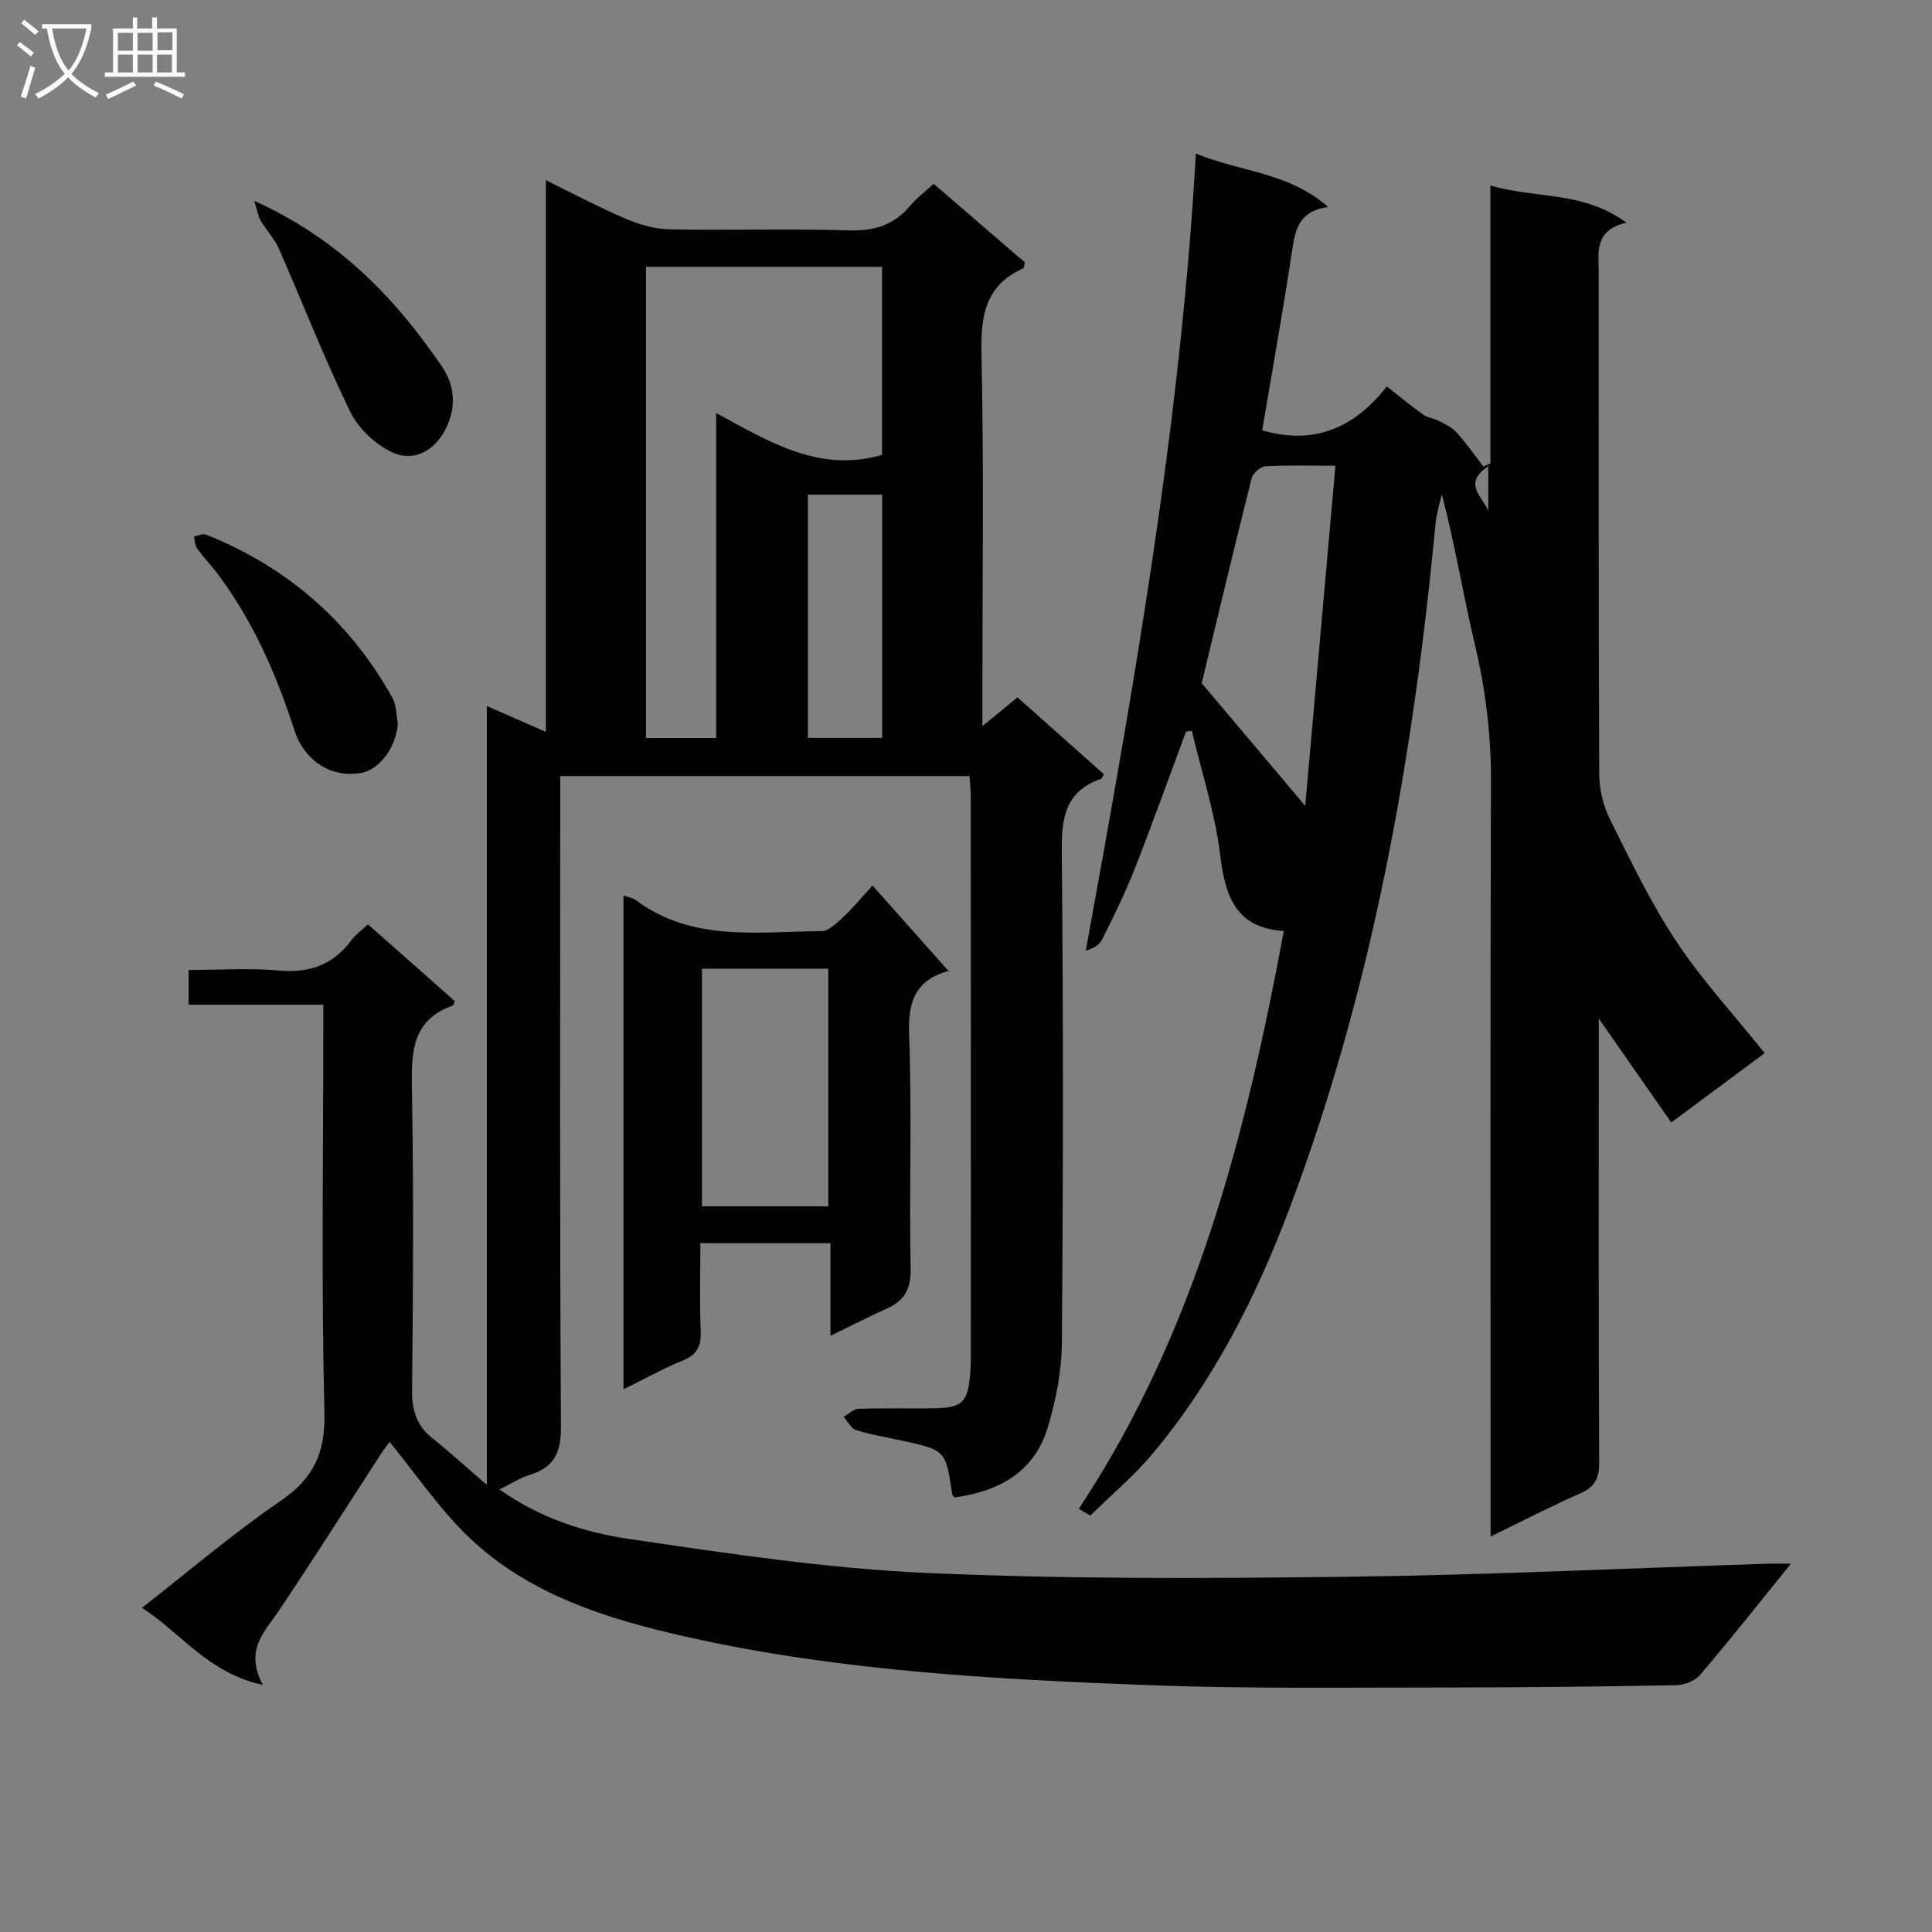
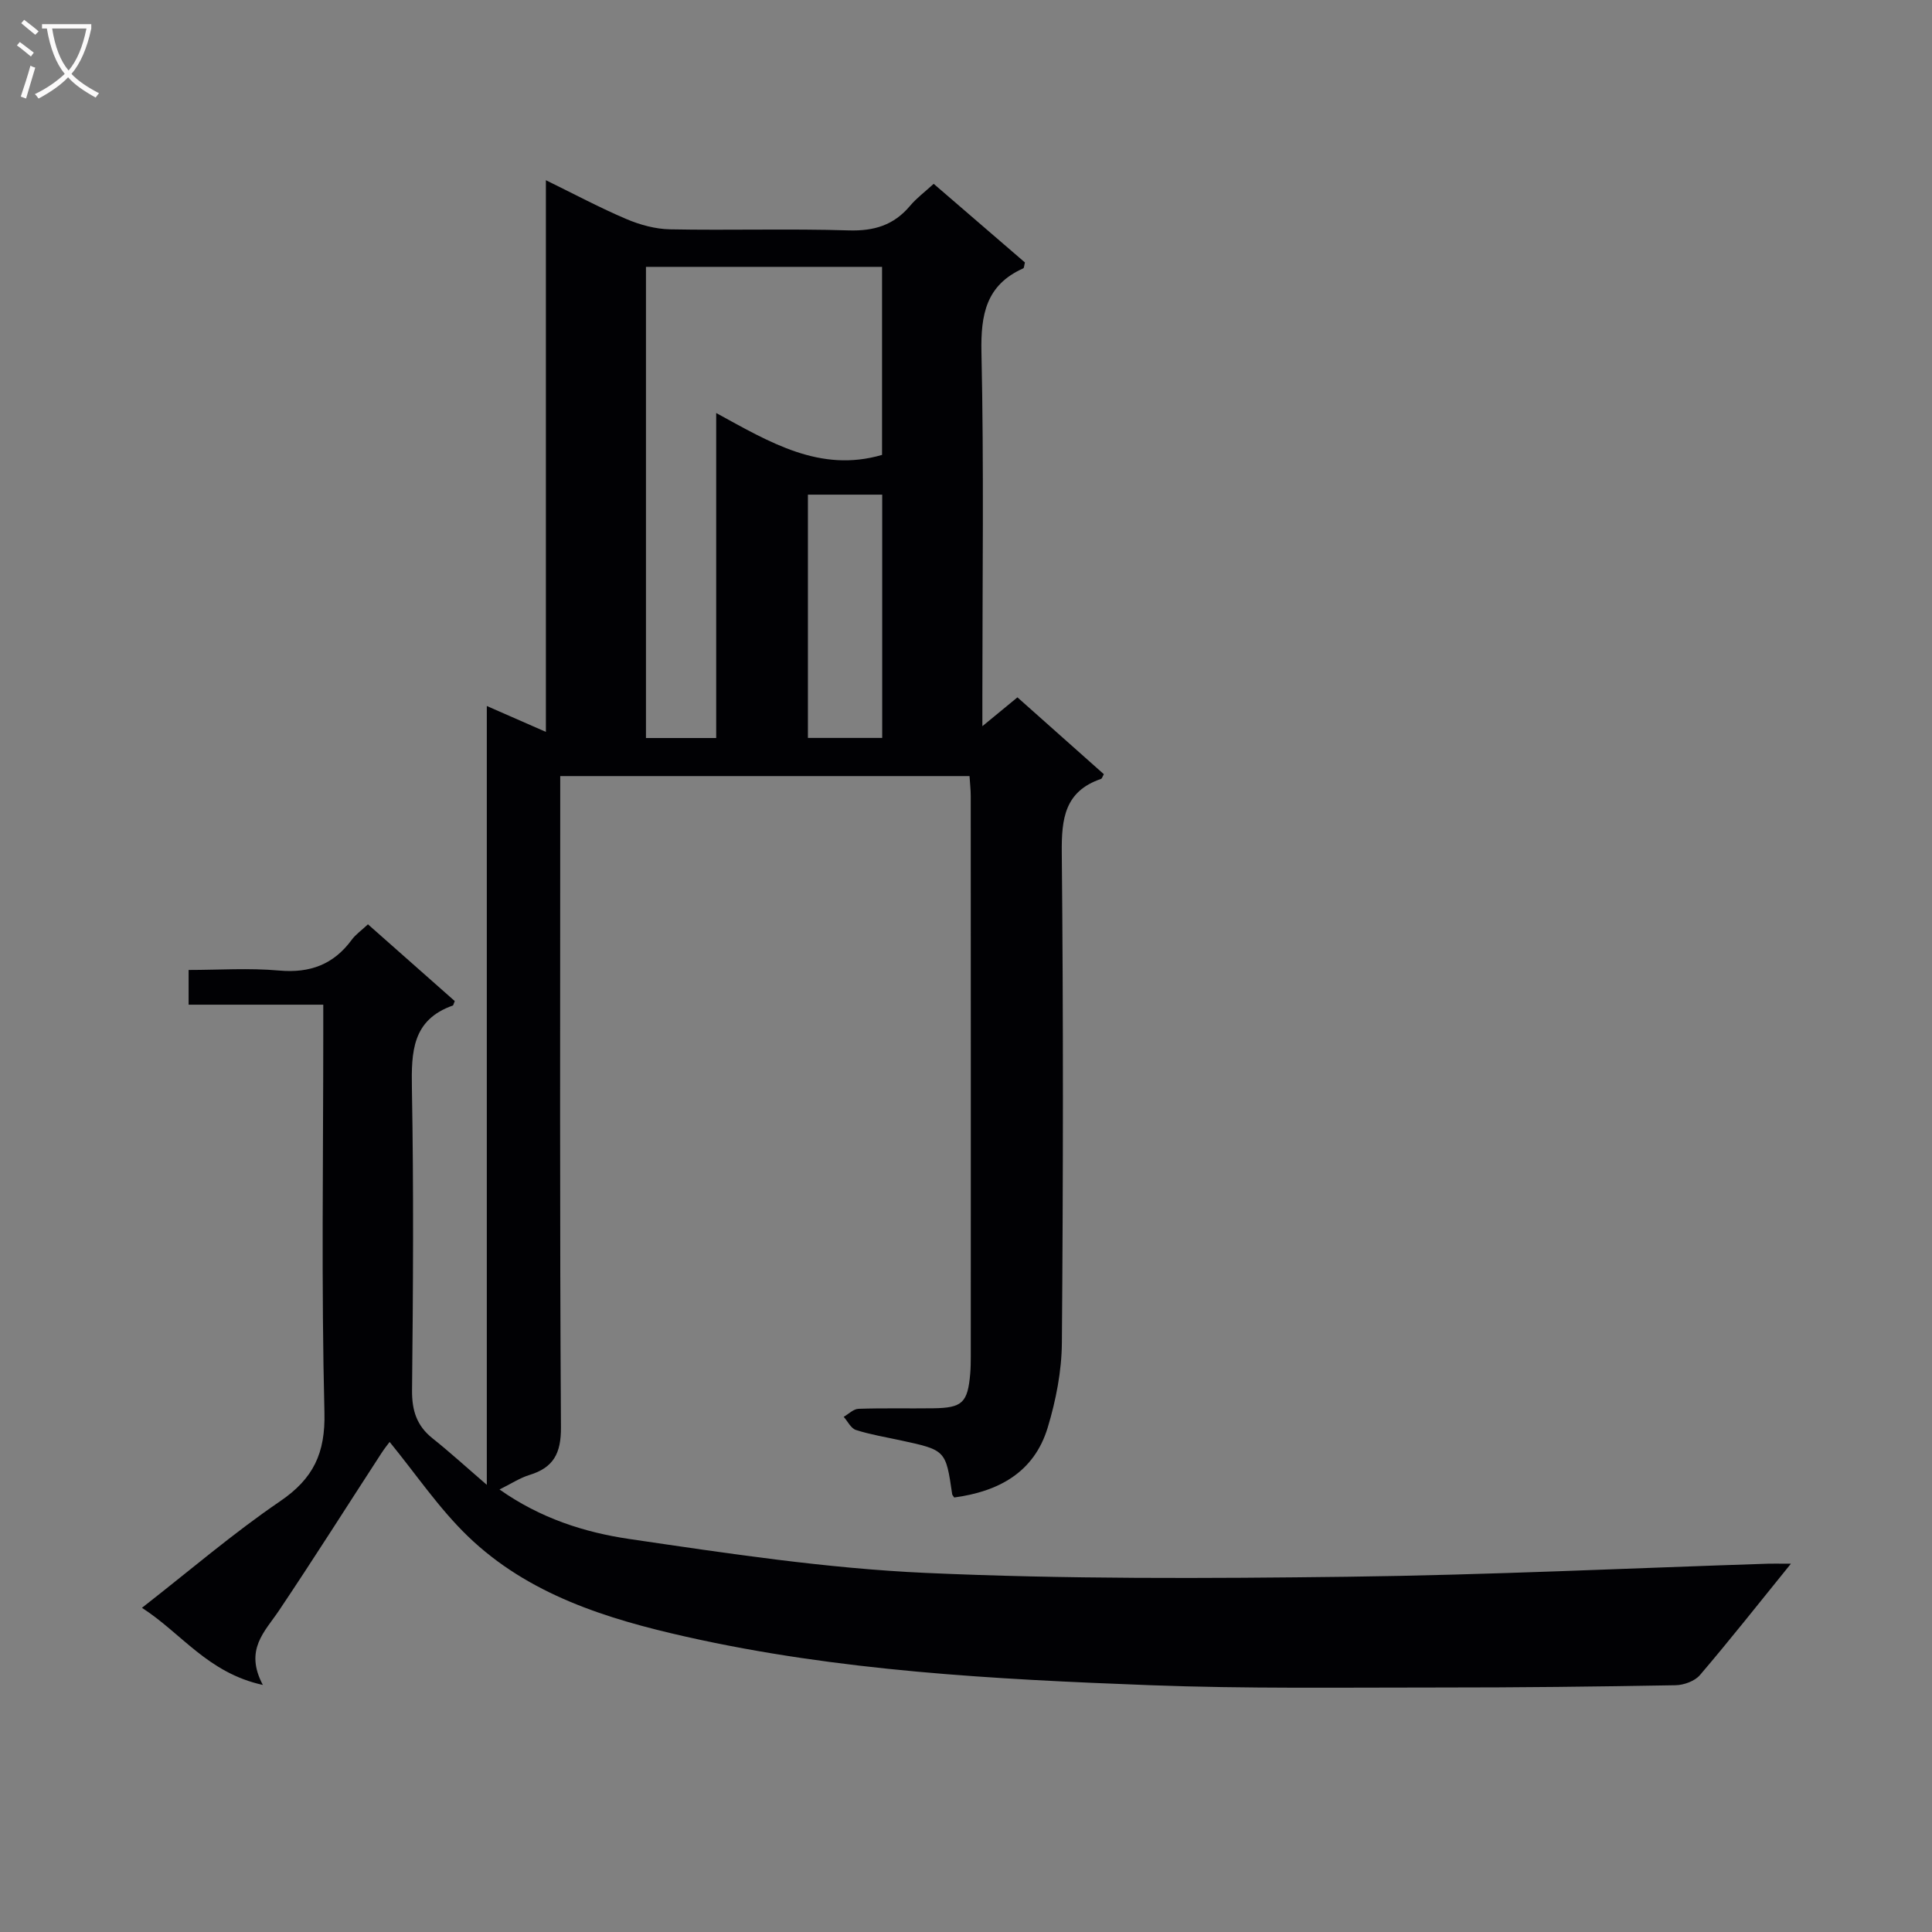
<svg xmlns="http://www.w3.org/2000/svg" enable-background="new 0 0 400 400" viewBox="0 0 400 400">
  <rect x="0" y="0" width="400" height="400" fill="#808080" stroke="none" />
  <g fill="#010104">
    <path d="m370.79 323.75c-6.81 8.41-12.68 15.85-18.83 23.05-1.07 1.26-3.33 2.08-5.06 2.11-16.32.29-32.65.48-48.98.47-19.96-.01-39.94.28-59.87-.48-32.21-1.22-64.46-2.93-96.03-10.04-16.4-3.69-32.65-8.72-45.16-20.8-5.98-5.77-10.72-12.83-16.19-19.52-.24.32-1.03 1.29-1.7 2.33-7.06 10.86-13.99 21.82-21.21 32.58-2.94 4.38-7.21 8.1-3.34 15.4-11.41-2.51-16.77-10.64-25.03-15.97 9.94-7.75 18.9-15.45 28.59-22.05 6.9-4.7 9.4-9.94 9.19-18.41-.65-26.15-.24-52.32-.24-78.49 0-1.8 0-3.59 0-5.92-9.52 0-18.59 0-27.88 0 0-2.49 0-4.44 0-7.19 6.22 0 12.52-.44 18.74.12 6.4.57 11.28-1.25 15.05-6.39.77-1.05 1.9-1.83 3.34-3.18 6.07 5.37 12.08 10.69 17.97 15.89-.26.63-.29.88-.39.92-8.44 2.97-8.61 9.61-8.48 17.16.38 20.82.25 41.66.03 62.49-.04 4.21.97 7.36 4.25 9.97 3.58 2.85 6.96 5.94 11.23 9.62 0-54.26 0-107.33 0-161.25 4.33 1.9 8.01 3.51 12.23 5.36 0-38.15 0-75.72 0-114.22 5.99 2.93 11.22 5.73 16.66 8.04 2.82 1.2 6 2.07 9.03 2.13 12.33.24 24.67-.16 36.99.22 5.25.16 9.34-1.06 12.71-5.08 1.37-1.63 3.13-2.93 4.9-4.56 6.46 5.57 12.72 10.97 18.89 16.28-.17.63-.16 1.14-.35 1.22-7.69 3.44-8.82 9.55-8.65 17.41.52 23.65.19 47.32.19 70.99v6.39c2.87-2.36 4.96-4.08 7.26-5.97 6 5.33 11.96 10.63 17.89 15.91-.27.46-.37.9-.6.98-7.51 2.57-8.18 8.23-8.11 15.28.33 33.83.29 67.66.02 101.49-.05 5.86-1.23 11.88-2.93 17.51-2.83 9.36-10.25 13.26-19.36 14.49-.25-.39-.4-.52-.42-.67-1.33-9.15-1.33-9.14-10.72-11.17-3.08-.67-6.22-1.18-9.21-2.14-1.03-.33-1.7-1.78-2.53-2.72 1.01-.58 2.01-1.62 3.05-1.66 5.16-.18 10.33-.04 15.5-.11 6.03-.08 7.13-1.15 7.65-7.24.1-1.16.1-2.33.11-3.5.01-38.66.01-77.32-.01-115.99 0-1.3-.15-2.59-.25-4.16-28.14 0-56.07 0-84.74 0v5.85c0 42.99-.12 85.99.15 128.98.03 5.39-1.53 8.34-6.53 9.87-1.98.61-3.78 1.81-6.19 3 8.49 5.99 17.63 8.89 26.87 10.25 20.34 2.99 40.79 6.09 61.28 7.02 29.09 1.31 58.27 1.16 87.4.8 29.1-.36 58.19-1.77 87.29-2.71 1.1-.02 2.21.01 4.53.01zm-222.51-170.95c0-22.55 0-44.55 0-67.29 11.14 6.09 21.53 12.42 34.34 8.67 0-12.89 0-25.92 0-38.93-16.47 0-32.57 0-48.88 0v97.55zm34.37-.02c0-17.12 0-33.81 0-50.37-5.41 0-10.46 0-15.38 0v50.37z" />
-     <path d="m223.35 312.38c24.08-36.32 34.57-77.28 42.45-119.62-10.2-.69-12.15-7.45-13.21-15.98-1.07-8.6-3.83-16.99-5.84-25.48-.4.06-.8.13-1.2.19-3.55 9.54-6.98 19.12-10.7 28.59-1.94 4.94-4.33 9.72-6.69 14.48-.54 1.08-1.8 1.8-3.36 2.28 9.95-54.66 19.62-109.03 22.79-165.05 9.31 3.84 19.17 3.84 27.39 11.06-6.04.83-6.81 4.66-7.46 9.03-1.88 12.44-4.11 24.82-6.2 37.21 10.72 3.14 19.14-.52 25.8-9.09 2.83 2.22 5.11 4.13 7.54 5.84.98.69 2.33.82 3.41 1.38 1.24.65 2.6 1.3 3.5 2.31 1.99 2.23 3.72 4.68 5.56 7.05.48-.21.96-.43 1.44-.64 0-18.88 0-37.75 0-57.54 9.47 2.8 19.15 1.07 28.17 7.7-6.82 1.6-5.74 6.26-5.74 10.52.01 34.49-.05 68.98.1 103.47.01 3.18.78 6.64 2.19 9.47 4.29 8.63 8.5 17.39 13.8 25.39 5.3 7.99 11.89 15.12 18.27 23.09-5.95 4.42-12.28 9.12-19.34 14.36-4.91-7.03-9.75-13.98-15.01-21.52v5.38c0 28.83-.06 57.65.08 86.47.02 3.28-.84 5.12-3.93 6.47-6.03 2.63-11.87 5.68-18.55 8.93 0-2.9 0-4.87 0-6.83 0-49.82-.09-99.64.08-149.46.03-9.56-1.07-18.82-3.27-28.1-2.44-10.28-4.12-20.75-6.91-31.42-.45 2.06-1.11 4.1-1.31 6.19-4.6 48.43-13.01 96.06-30.25 141.77-6.89 18.28-15.71 35.62-28.33 50.71-3.87 4.62-8.57 8.55-12.88 12.8-.8-.48-1.59-.95-2.39-1.41zm46.88-145.54c2.1-23.59 4.15-46.72 6.26-70.41-5.61 0-10.08-.16-14.52.12-1.02.06-2.58 1.45-2.84 2.49-3.66 14.55-7.13 29.15-10.33 42.4 7.26 8.61 13.96 16.55 21.43 25.4zm37.9-61.02c0-2.91 0-5.82 0-9.27-5.51 3.6-1.02 6.39 0 9.27z" />
-     <path d="m171.93 276.58c0-6.88 0-12.85 0-19.2-8.96 0-17.66 0-26.93 0 0 6.12-.16 12.23.07 18.33.11 3.09-.84 4.82-3.77 6-3.96 1.6-7.71 3.71-12.21 5.93 0-34.42 0-68.15 0-102.23 1.04.37 1.91.48 2.53.94 11.71 8.74 25.29 6.52 38.45 6.43 1.57-.01 3.29-1.79 4.66-3.06 1.93-1.79 3.6-3.86 5.91-6.39 5.39 6.06 10.55 11.86 15.86 17.83.44-.64.32-.24.11-.19-6.96 1.8-8.66 6.21-8.39 13.23.61 16.12 0 32.29.32 48.43.09 4.36-1.37 6.75-5.12 8.39-3.7 1.64-7.29 3.52-11.49 5.56zm-.44-26.82c0-16.35 0-32.68 0-49.21-8.8 0-17.5 0-26.15 0v49.21z" />
-     <path d="m82.36 149.62c-.17 4.81-3.69 9.69-7.53 10.39-6.93 1.26-12.1-3.31-13.81-8.62-3.79-11.77-8.66-22.94-16.17-32.85-1.3-1.71-2.81-3.26-4.06-5.01-.46-.65-.43-1.64-.62-2.48.85-.13 1.84-.63 2.53-.35 16.79 6.71 29.69 17.93 38.52 33.71.84 1.48.78 3.46 1.14 5.21z" />
-     <path d="m52.65 41.59c17.58 7.95 29.17 20.11 38.86 34.31 2.82 4.14 2.95 8.76.62 13.17-2.28 4.33-6.54 6.57-10.77 4.65-3.55-1.61-7.15-4.97-8.85-8.47-5.38-11.02-9.81-22.49-14.76-33.73-.92-2.09-2.6-3.83-3.77-5.82-.53-.87-.67-1.97-1.33-4.11z" />
  </g>
  <path d="m6.4 11.7c-1-.8-1.9-1.6-2.9-2.3l.6-.7c.9.7 1.9 1.4 2.9 2.2zm-2.1 8.3c.7-2.1 1.4-4.2 2-6.4.2.1.6.3 1 .4-.7 2.3-1.3 4.4-1.9 6.4zm3-12.8c-1.1-.9-2.1-1.7-2.9-2.4l.6-.7c1 .8 2 1.5 3 2.4zm1.4-1.3v-.9h10.2v.9c-.9 4.2-2.3 7.3-4.1 9.4 1.3 1.4 3.2 2.7 5.7 4-.2.2-.4.5-.7.9-2.5-1.4-4.4-2.7-5.7-4.2-1.4 1.5-3.5 3-6.1 4.4 0 0 0 0-.1-.1-.3-.4-.5-.7-.7-.8 2.7-1.3 4.7-2.8 6.2-4.2-1.8-2.2-3-5.3-3.7-9.4zm9.2 0h-7.1c.6 3.8 1.7 6.7 3.4 8.7 1.7-2 2.9-4.8 3.7-8.7z" fill="#fbfafa" />
-   <path d="m31.6 3.6h.9v2.3h4.1v9.1h1.7v.9h-16.6v-.9h1.7v-9.1h4.1v-2.3h.9v2.3h3.1v-2.3zm-4 13.3.6.8c-1.9.9-3.8 1.9-5.8 2.8-.2-.3-.3-.6-.5-.9 2-.9 3.9-1.8 5.7-2.7zm-3.2-10.1v3.7h3.1v-3.7zm0 4.5v3.7h3.1v-3.7zm4.1-4.5v3.7h3.1v-3.7zm0 4.5v3.7h3.1v-3.7zm9.1 9.1c-2.1-1.1-4.1-2-5.8-2.7l.5-.8c2.2.9 4.1 1.8 5.8 2.6zm-1.9-13.7h-3.1v3.7h3.1v-3.6zm-3.2 4.6v3.7h3.1v-3.7z" fill="#fbfafa" />
</svg>